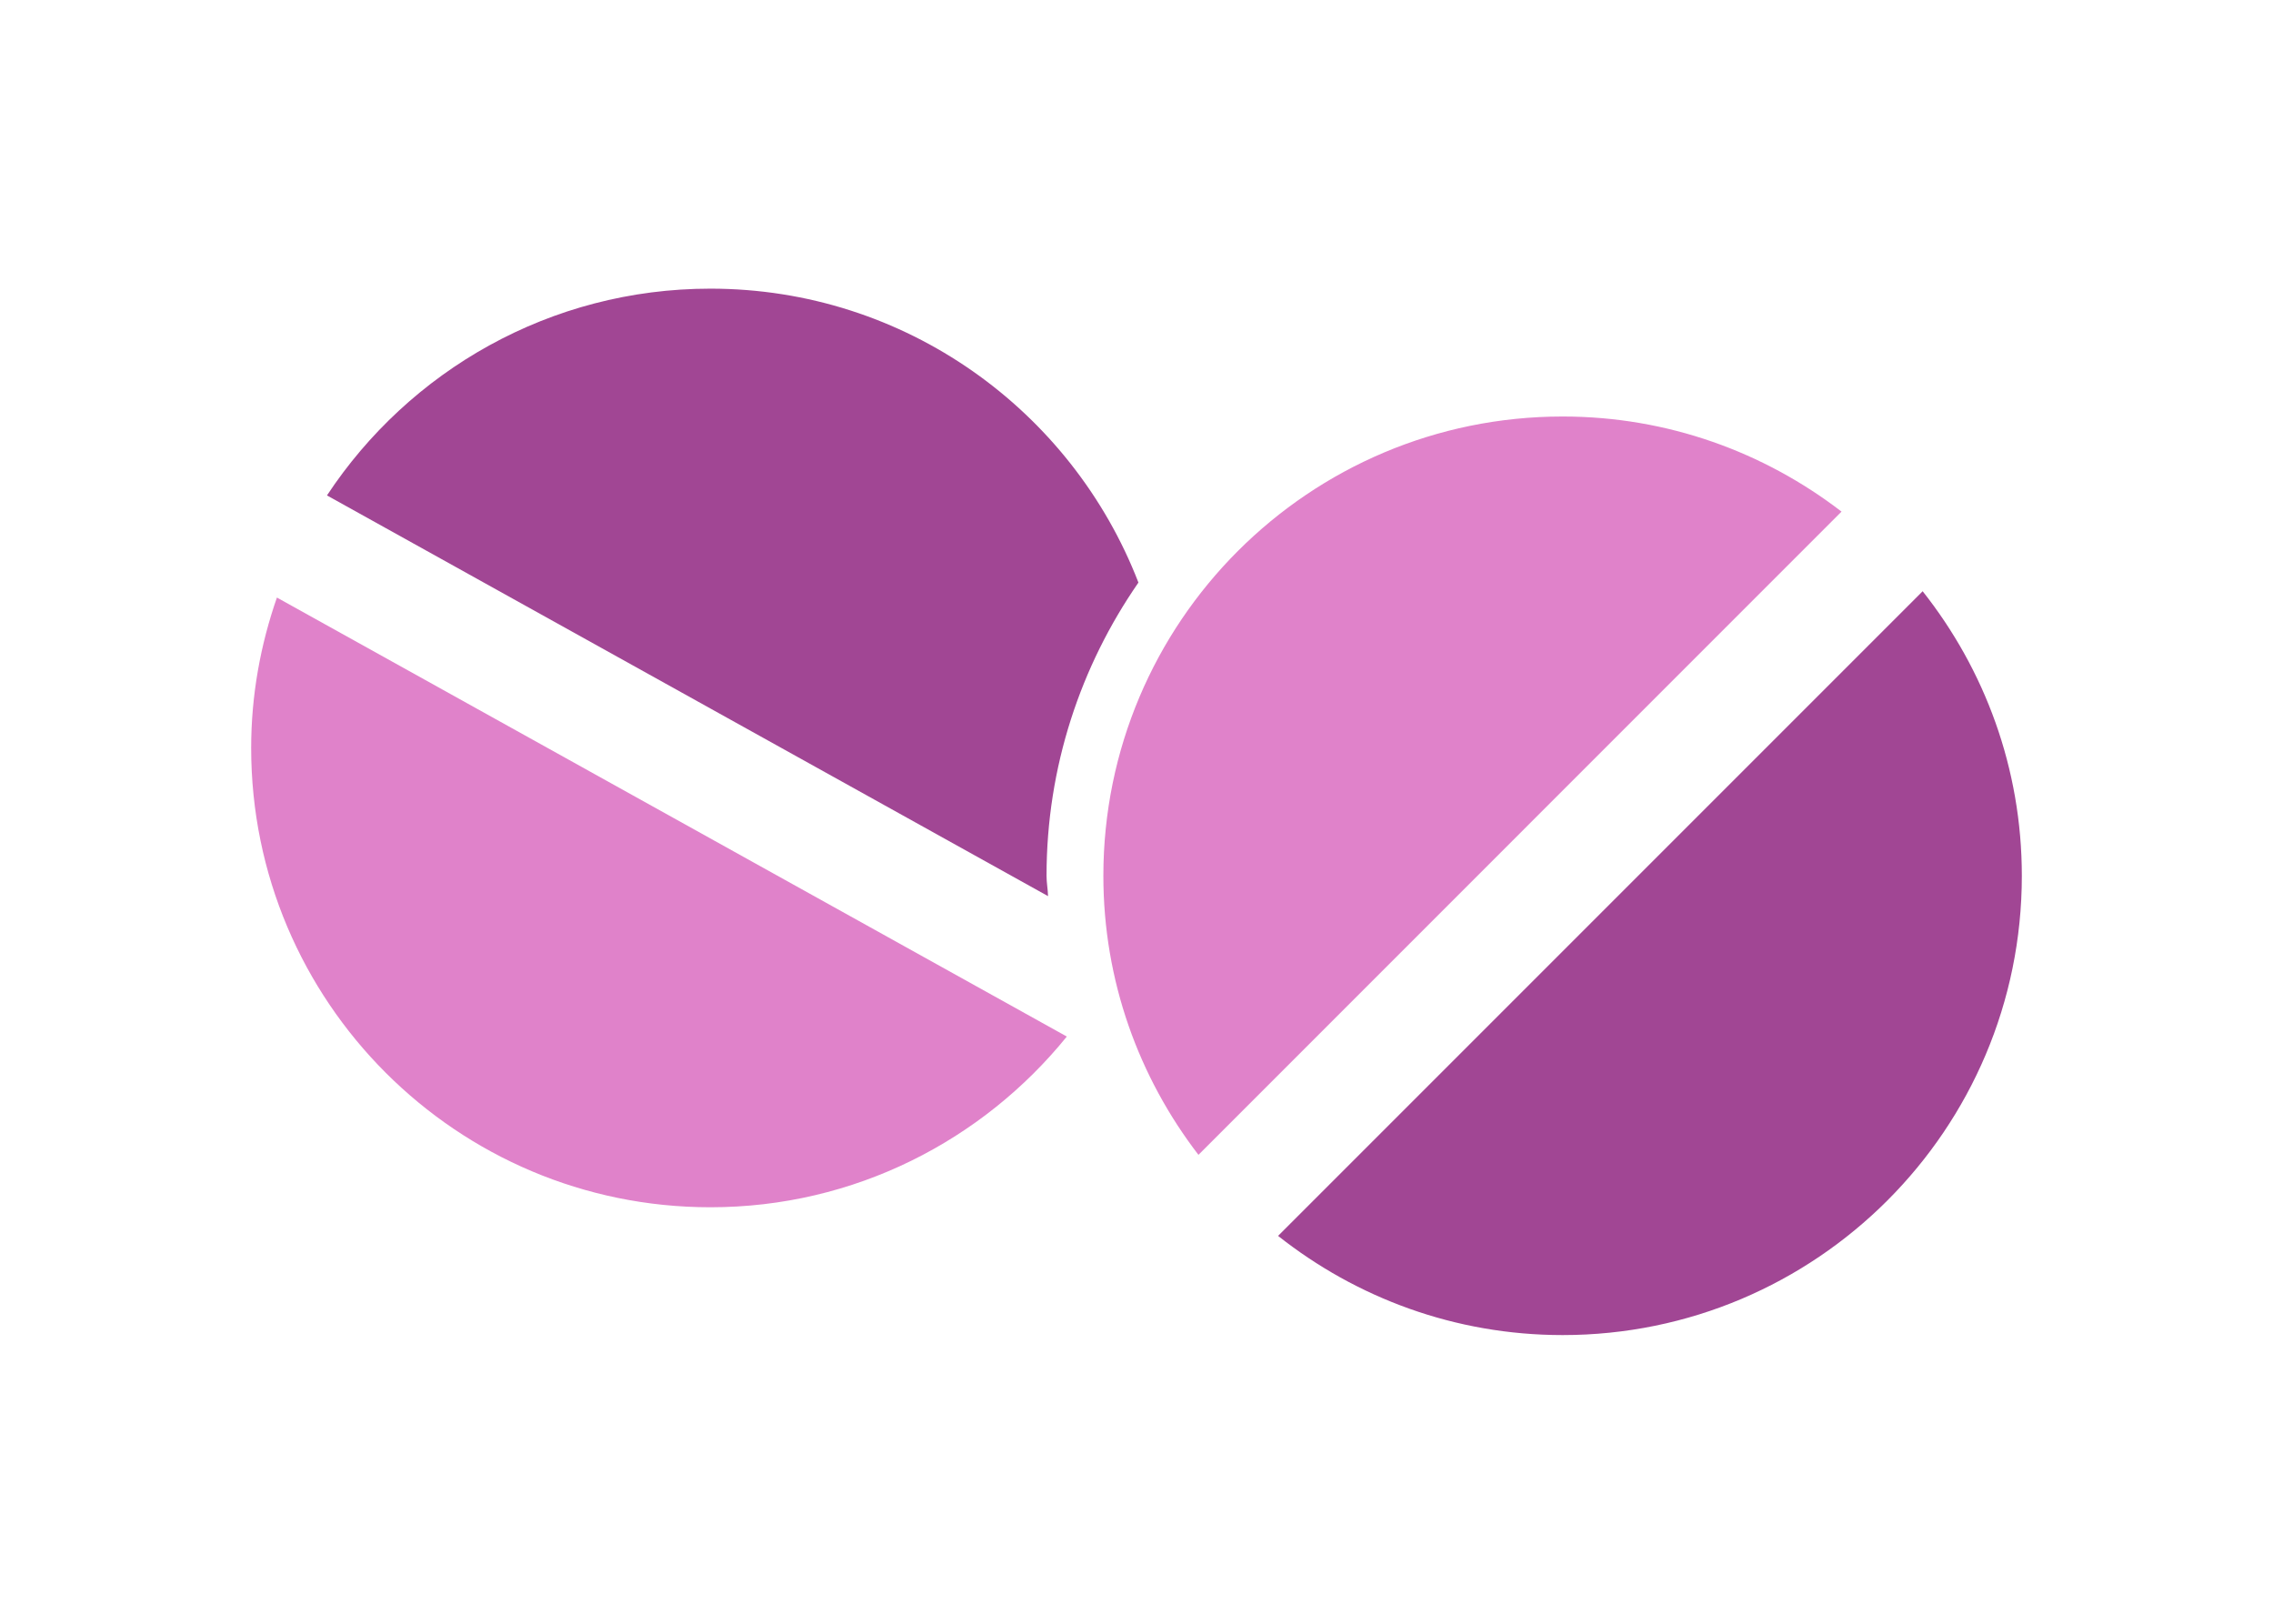
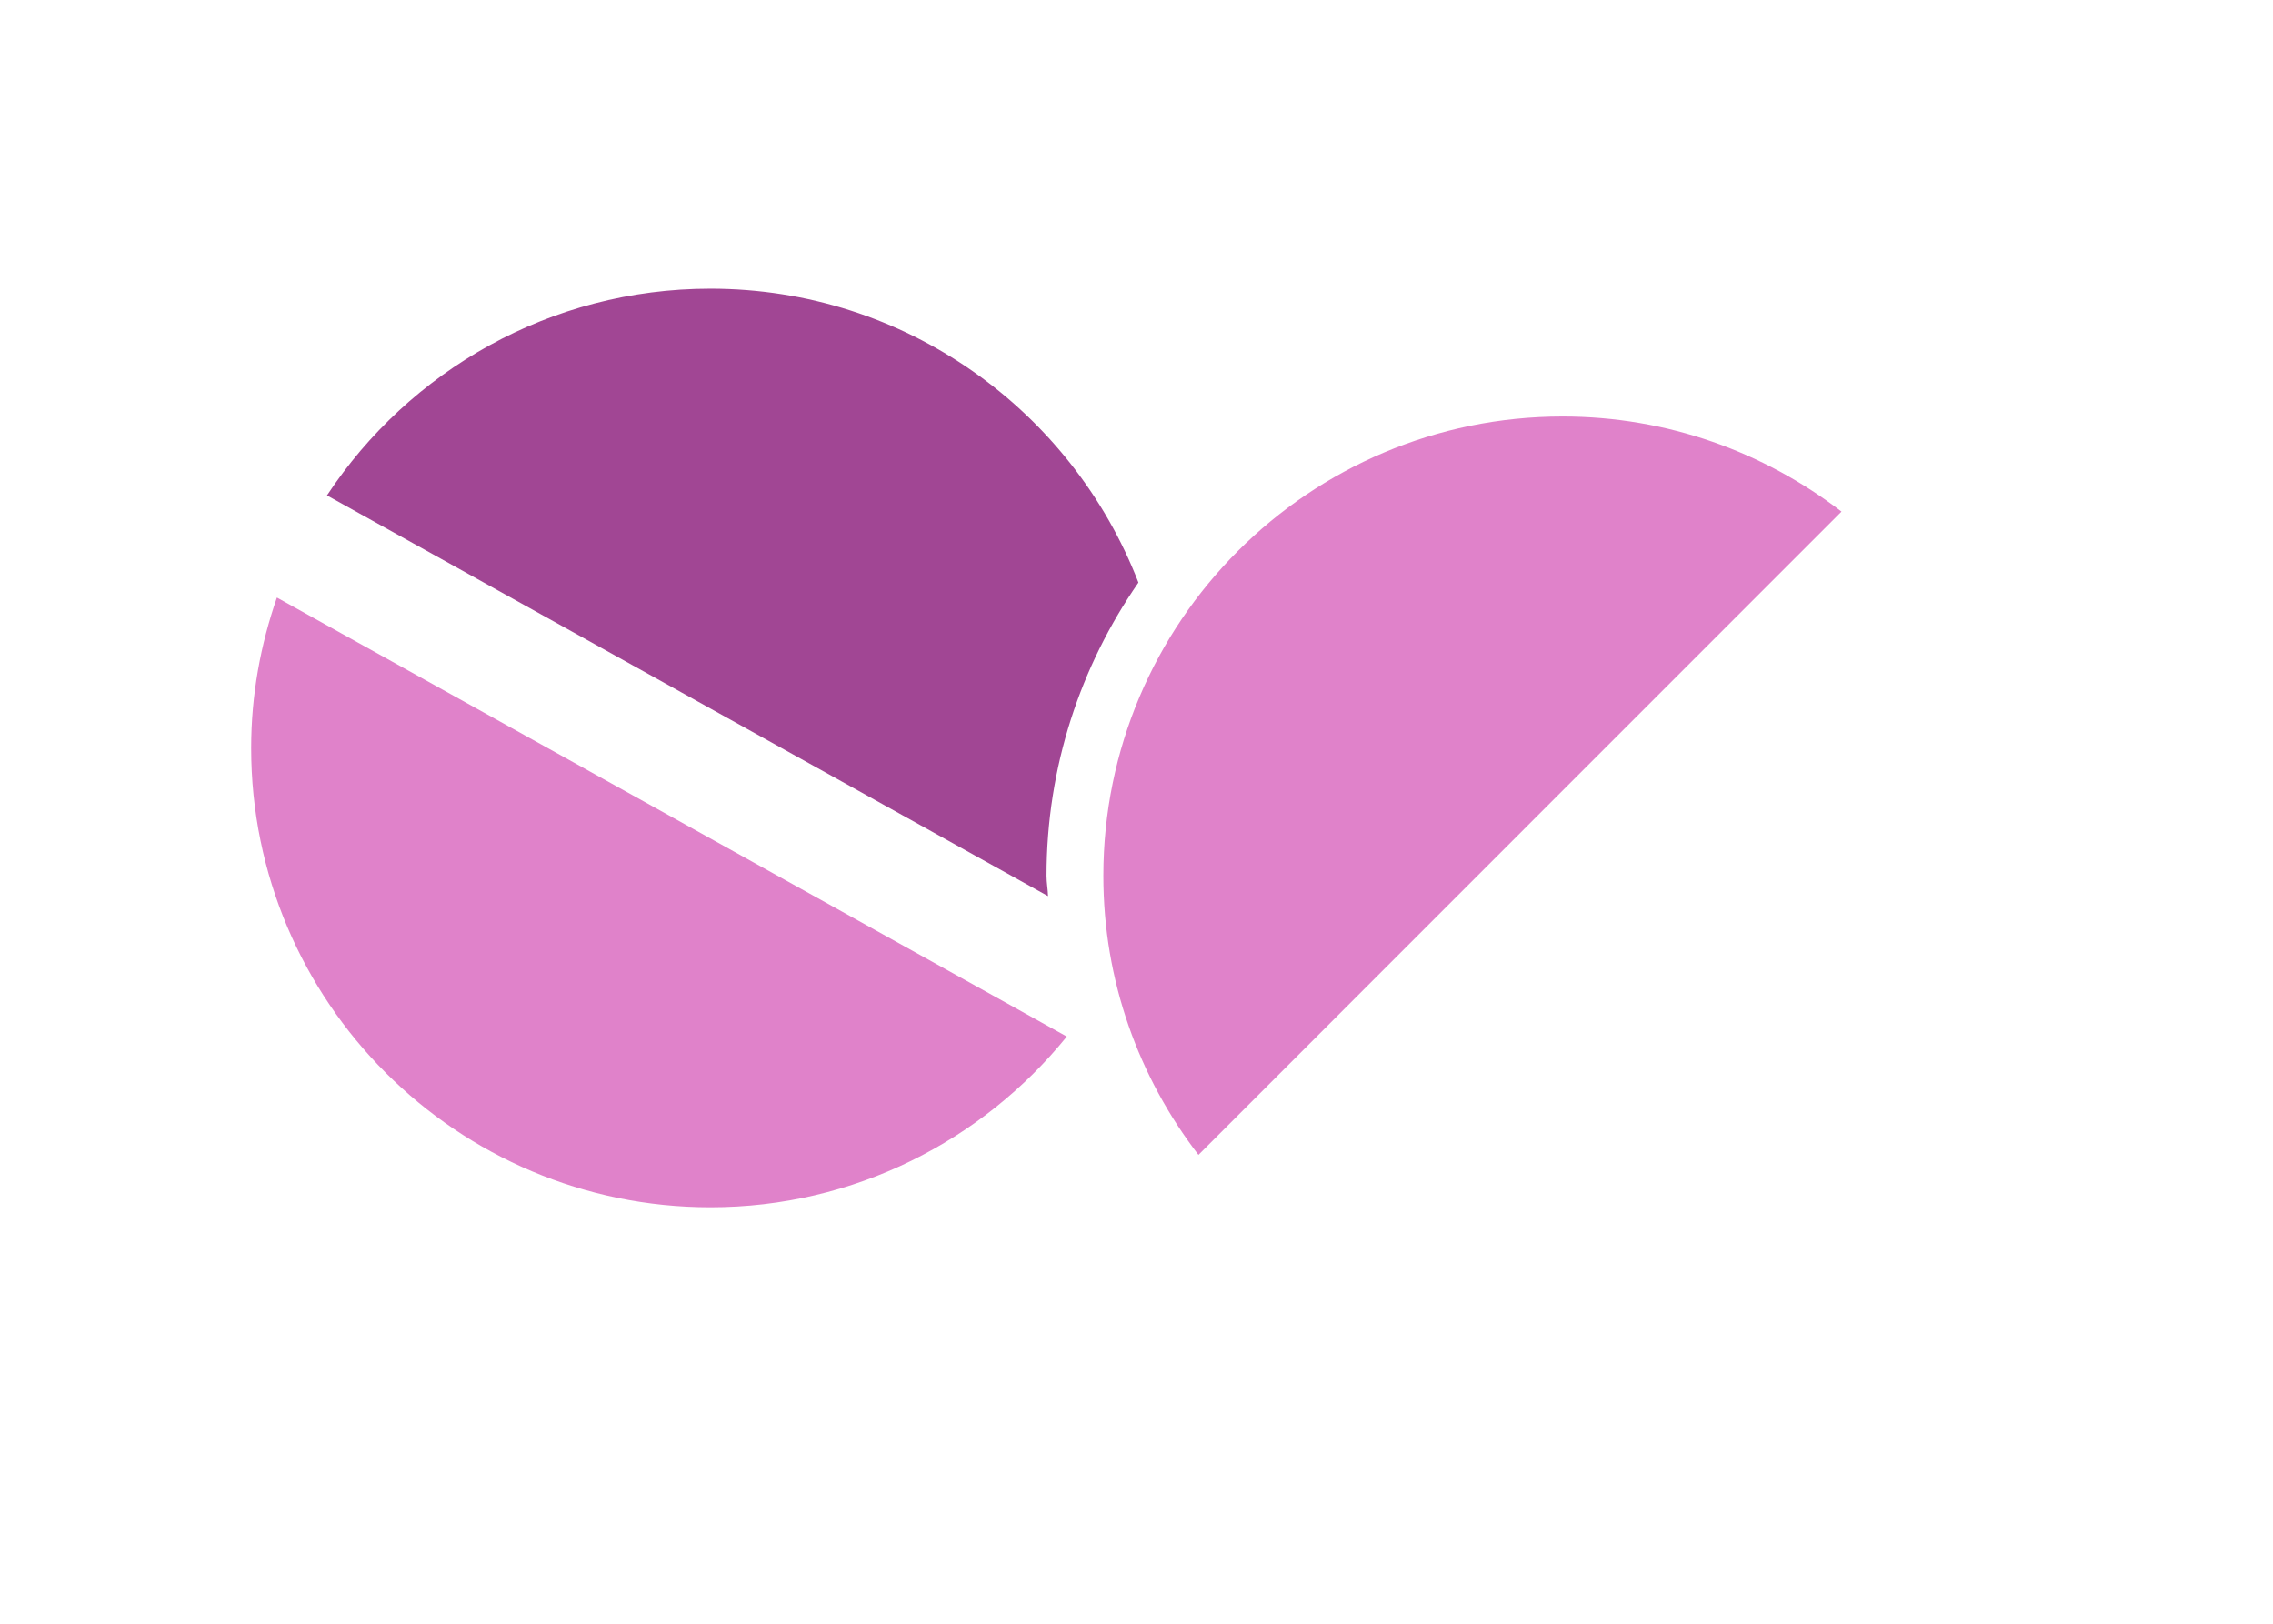
<svg xmlns="http://www.w3.org/2000/svg" version="1.1" id="Layer_1" x="0px" y="0px" width="140px" height="100px" viewBox="0 0 140 100" enable-background="new 0 0 140 100" xml:space="preserve">
  <g>
    <g>
      <path fill="#E082CA" d="M113.424,31.508c-4.761-3.66-10.705-5.857-17.177-5.857c-15.626,0-28.288,12.663-28.288,28.288    c0,6.473,2.193,12.418,5.857,17.184L113.424,31.508z" />
-       <path fill="#A14694" d="M78.72,76.113c4.82,3.814,10.898,6.109,17.527,6.109c15.615,0,28.283-12.662,28.283-28.283    c0-6.629-2.294-12.707-6.109-17.527L78.72,76.113z" />
    </g>
    <g>
      <path fill="#A14694" d="M64.552,55.189c-0.012-0.424-0.093-0.826-0.093-1.25c0-6.71,2.103-12.928,5.66-18.061    c-4.092-10.582-14.341-18.101-26.362-18.101c-9.876,0-18.557,5.067-23.618,12.734L64.552,55.189z" />
      <path fill="#E082CA" d="M17.056,36.801c-1.011,2.908-1.586,6.013-1.586,9.264c0,15.62,12.665,28.286,28.287,28.286    c8.875,0,16.768-4.117,21.952-10.514L17.056,36.801z" />
    </g>
  </g>
</svg>